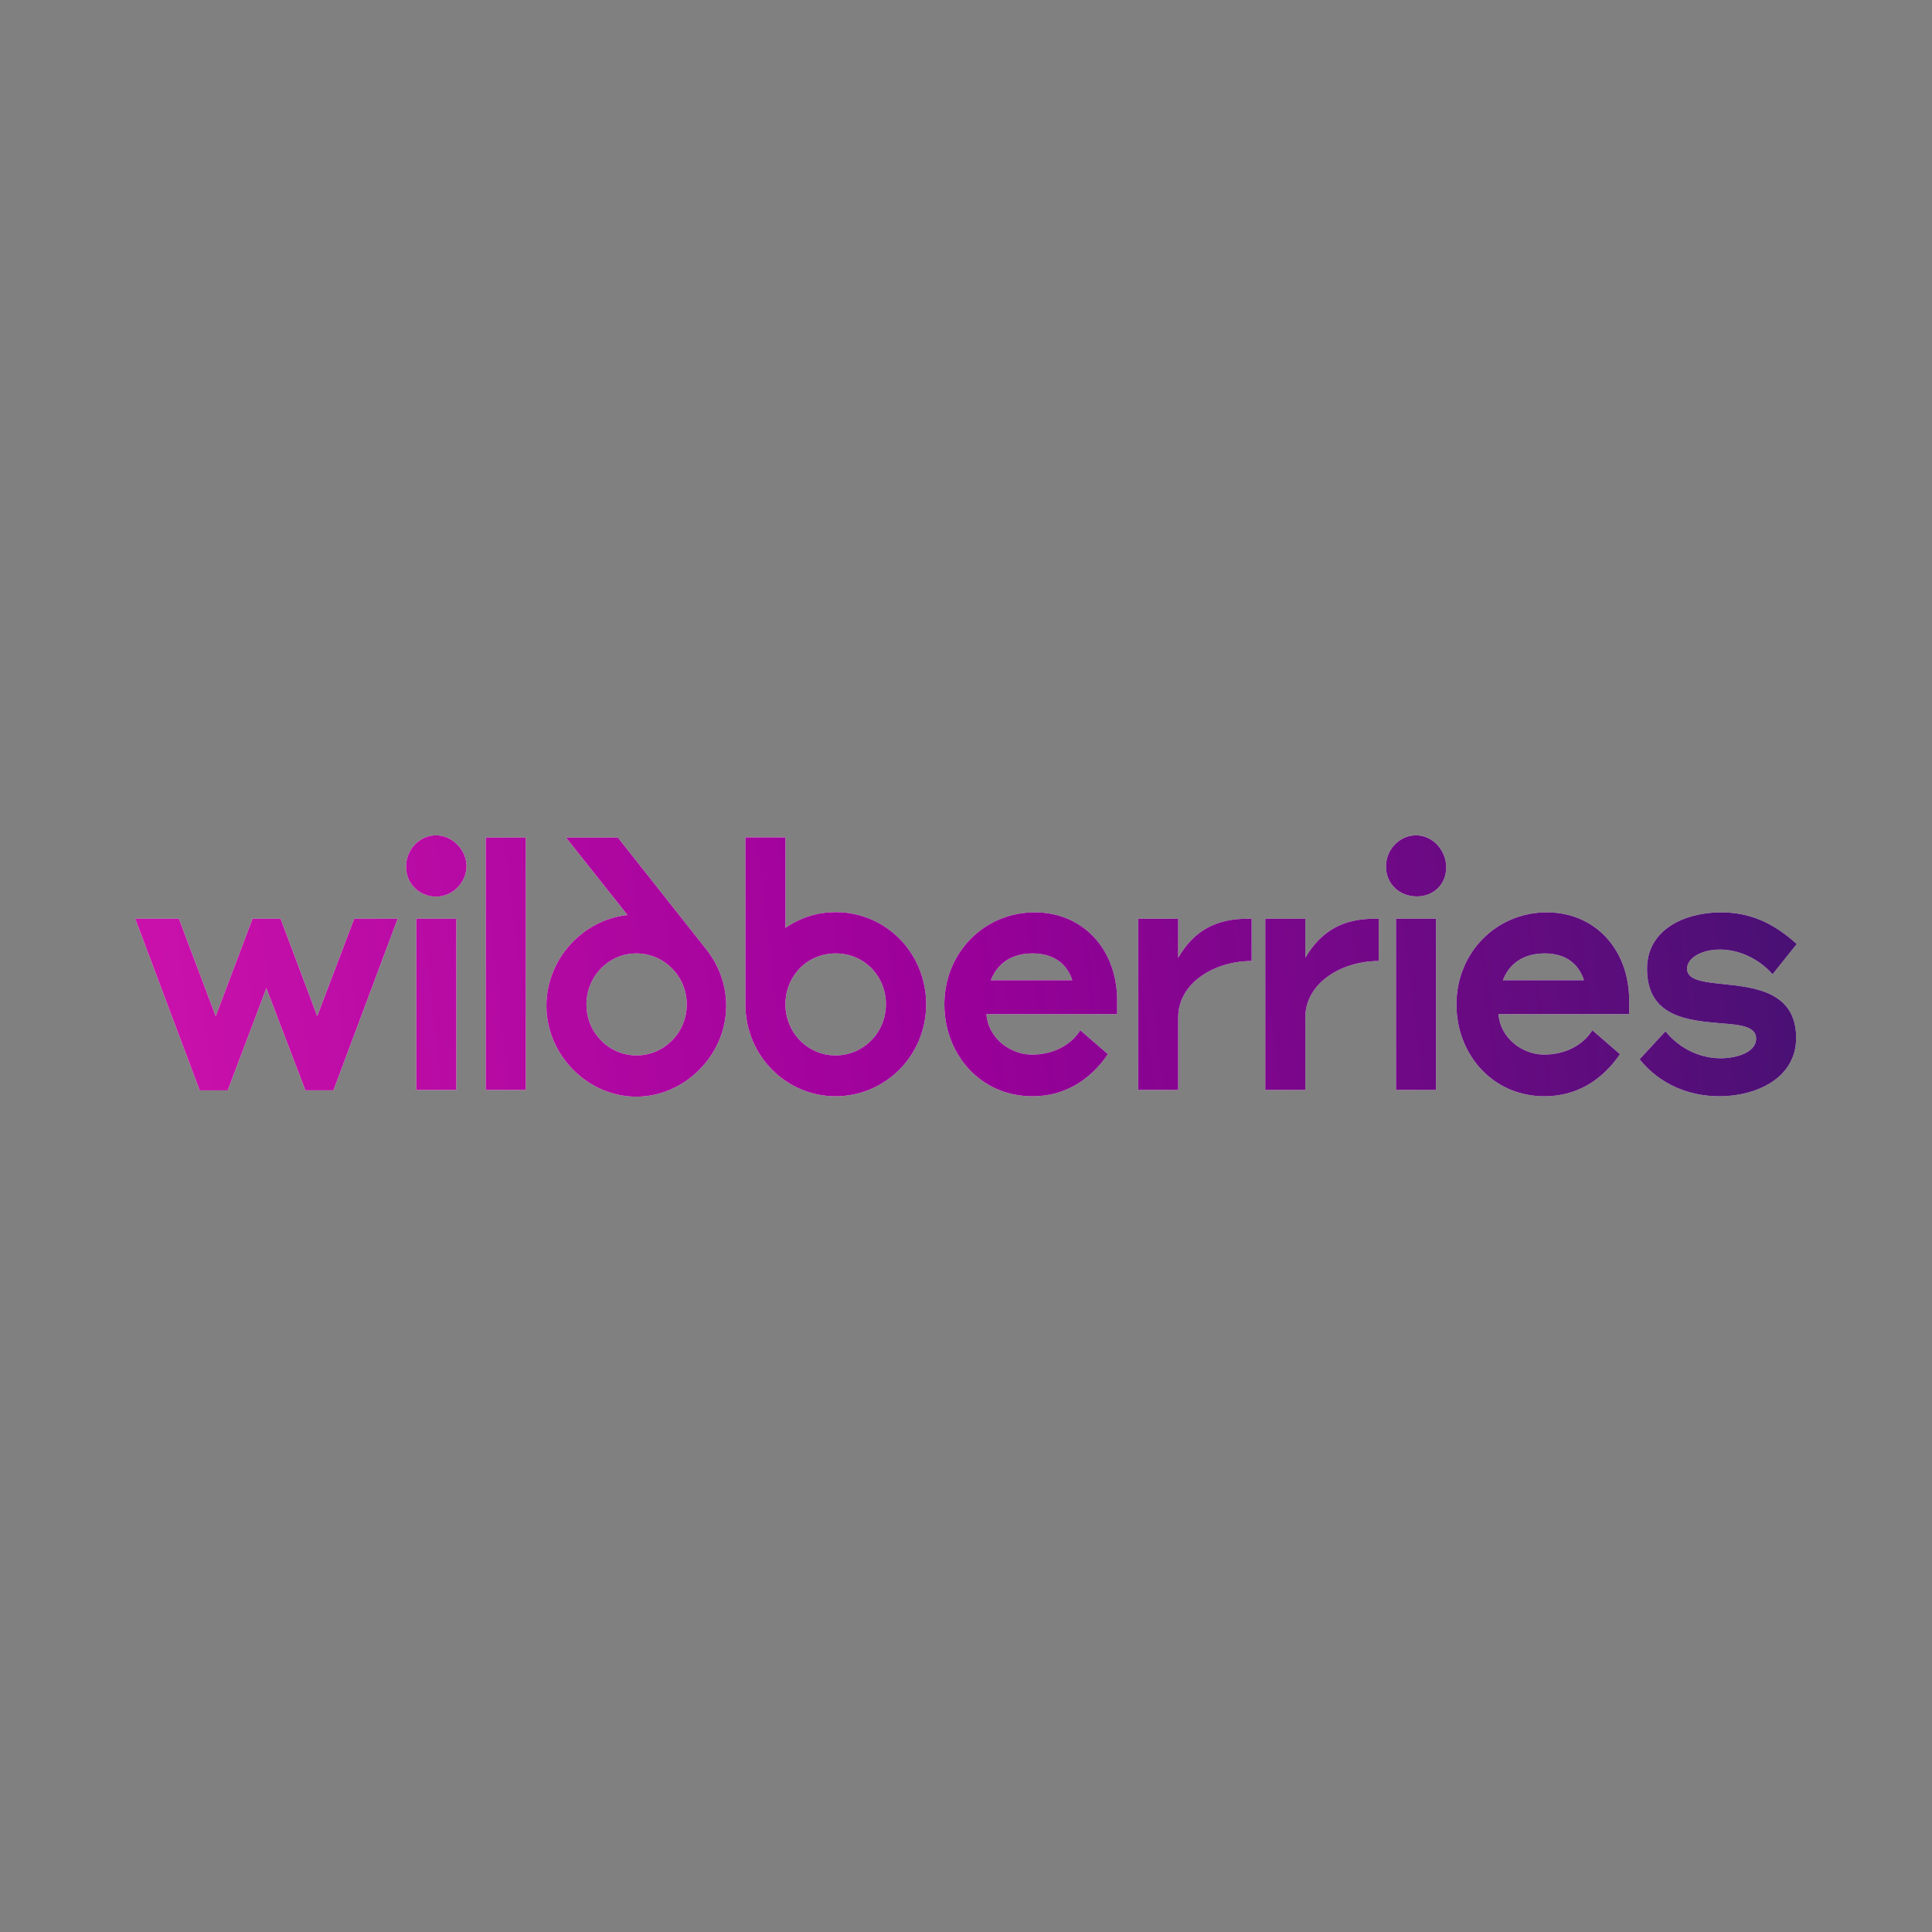
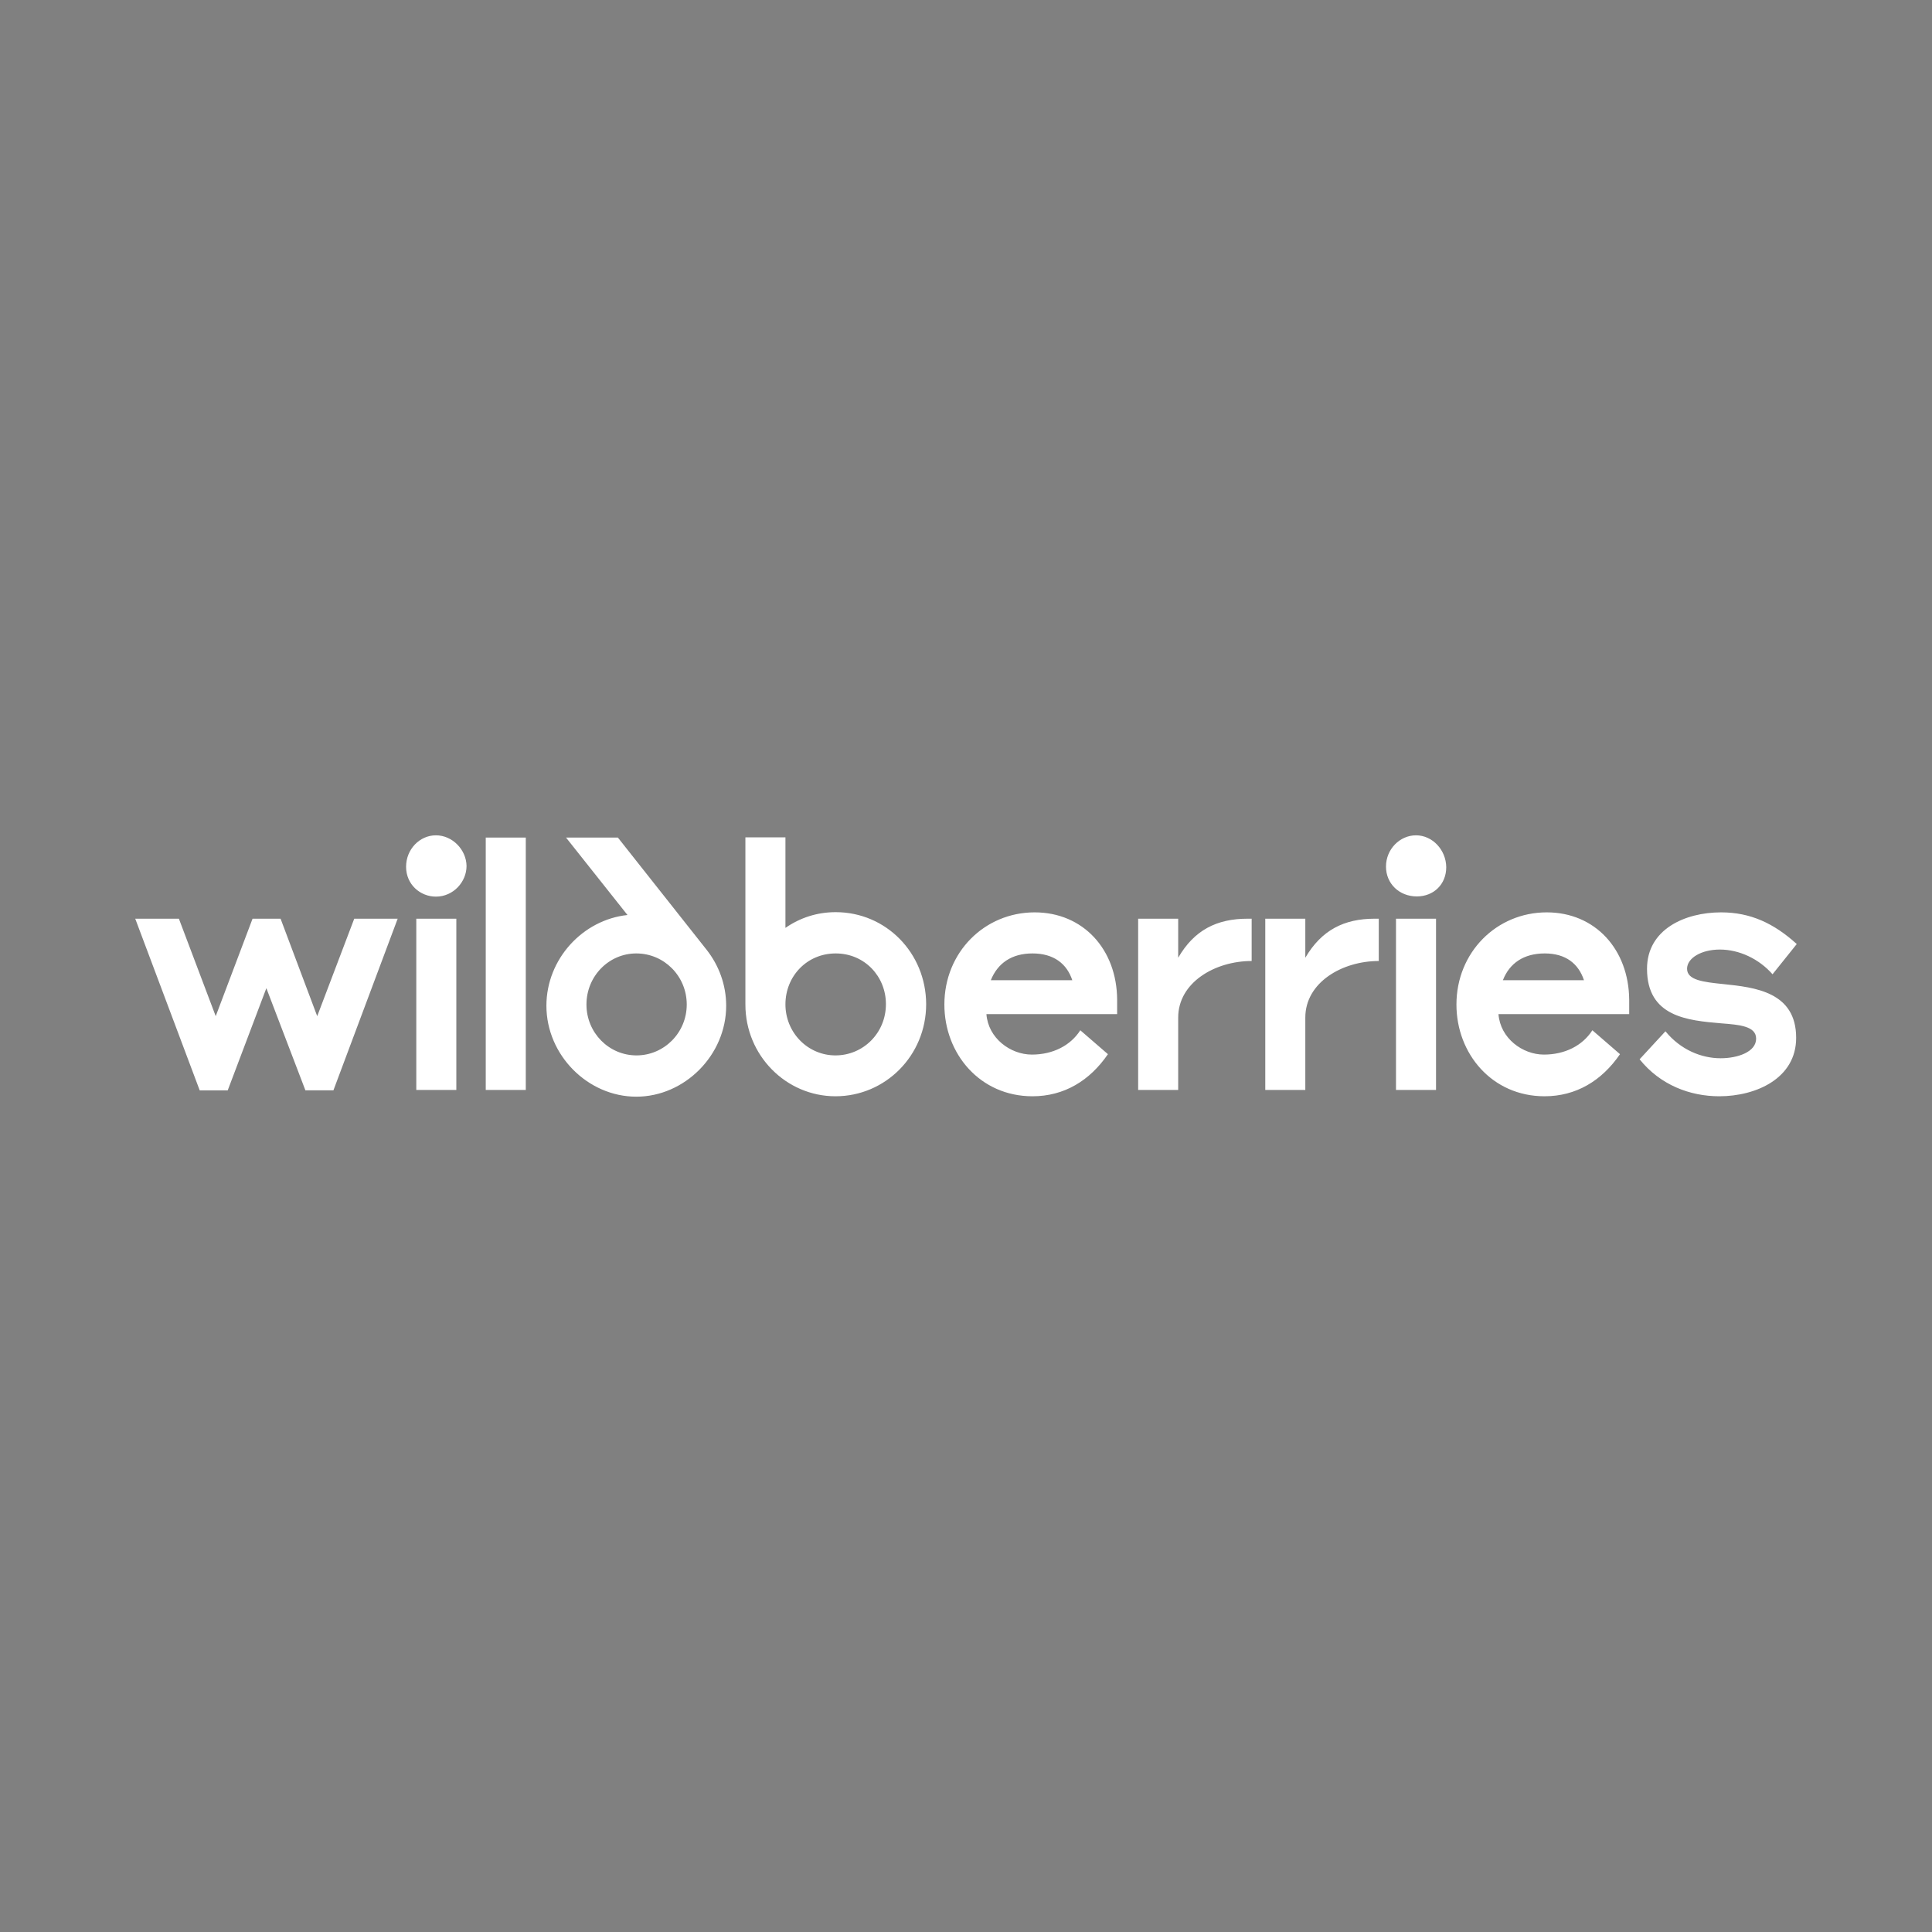
<svg xmlns="http://www.w3.org/2000/svg" width="250" height="250" viewBox="0 0 250 250" fill="none">
  <rect x="0" y="0" width="250" height="250" fill="#808080" stroke="none" />
  <path d="M218.305 125.357C218.305 123.981 220.143 122.871 222.552 122.871C225.065 122.871 227.63 124.088 229.365 126.071L232.5 122.158C229.521 119.46 226.49 118.059 222.708 118.059C217.993 118.059 213.124 120.28 213.124 125.357C213.124 131.598 218.408 132.047 222.708 132.418C225.117 132.601 227.242 132.788 227.242 134.401C227.242 136.145 224.807 136.938 222.656 136.938C220.169 136.938 217.476 135.855 215.507 133.448L212.165 137.071C214.833 140.403 218.693 141.857 222.475 141.857C227.216 141.857 232.422 139.556 232.422 134.295C232.422 128.344 227.086 127.763 222.993 127.34C220.428 127.076 218.305 126.838 218.305 125.357ZM194.474 126.838C195.329 124.643 197.167 123.374 199.887 123.374C202.632 123.374 204.264 124.722 204.964 126.838H194.474ZM200.146 118.059C193.671 118.059 188.463 123.215 188.463 129.985C188.463 136.357 193.074 141.857 199.861 141.857C203.954 141.857 207.27 139.847 209.627 136.41L206.052 133.316C204.783 135.299 202.504 136.463 199.783 136.463C197.011 136.463 194.136 134.348 193.903 131.227H210.818V129.376C210.766 122.845 206.415 118.059 200.146 118.059ZM133.884 118.059C127.408 118.059 122.202 123.215 122.202 129.985C122.202 136.357 126.813 141.857 133.6 141.857C137.693 141.857 141.008 139.847 143.366 136.41L139.791 133.316C138.522 135.299 136.242 136.463 133.522 136.463C130.75 136.463 127.875 134.348 127.642 131.227H144.557V129.376C144.531 122.845 140.154 118.059 133.884 118.059ZM180.641 141.037H185.821V118.878H180.641V141.038V141.037ZM183.231 108.09C181.133 108.09 179.346 109.888 179.346 112.135C179.346 114.356 181.081 115.997 183.335 115.997C185.537 115.997 187.143 114.41 187.143 112.215C187.117 109.968 185.355 108.09 183.231 108.09ZM108.137 118.033C105.702 118.033 103.5 118.773 101.635 120.068V108.355H96.454V129.985C96.454 136.568 101.713 141.857 108.111 141.857C114.561 141.857 119.845 136.595 119.845 129.932C119.819 123.294 114.638 118.033 108.137 118.033ZM81.197 118.402C75.421 119.011 70.705 124.088 70.705 130.144C70.705 136.542 76.069 141.91 82.337 141.91C88.579 141.91 93.967 136.542 93.967 130.144C93.967 127.42 93.008 124.907 91.454 122.924L79.954 108.381H73.244L81.197 118.402ZM41.047 131.492L36.306 118.878H32.681L27.914 131.492L23.148 118.878H17.5L25.841 141.091H29.467L34.467 127.869L39.519 141.09H43.144L51.459 118.878H45.839L41.047 131.492ZM152.457 123.929V118.878H147.277V141.038H152.457V131.678C152.457 127.13 157.224 124.353 161.964 124.353V118.879H161.446C157.431 118.879 154.53 120.361 152.457 123.93V123.929ZM168.907 123.929V118.878H163.726V141.038H168.907V131.678C168.907 127.13 173.673 124.353 178.413 124.353V118.879H177.895C173.905 118.879 171.005 120.361 168.907 123.93V123.929ZM62.857 141.037H68.037V108.381H62.856V141.038L62.857 141.037ZM82.363 136.568C78.787 136.568 75.887 133.633 75.887 129.985C75.887 126.309 78.787 123.374 82.337 123.374C85.937 123.374 88.865 126.308 88.865 129.985C88.865 133.633 85.937 136.568 82.363 136.568ZM108.111 136.568C107.259 136.57 106.416 136.4 105.63 136.068C104.843 135.737 104.128 135.25 103.527 134.636C102.925 134.021 102.448 133.292 102.123 132.489C101.799 131.687 101.633 130.826 101.635 129.958C101.635 126.336 104.406 123.374 108.137 123.374C111.867 123.374 114.638 126.336 114.638 129.932C114.638 133.686 111.685 136.568 108.111 136.568ZM53.868 141.037H59.049V118.878H53.868V141.038V141.037ZM56.407 108.09C54.309 108.09 52.547 109.888 52.547 112.162C52.547 114.463 54.387 116.023 56.407 116.023C58.66 116.023 60.37 114.119 60.37 112.057C60.344 109.968 58.557 108.09 56.407 108.09ZM128.211 126.838C129.092 124.643 130.906 123.374 133.6 123.374C136.371 123.374 138.055 124.722 138.754 126.838H128.211Z" fill="white" />
-   <path d="M218.305 125.357C218.305 123.981 220.143 122.871 222.552 122.871C225.065 122.871 227.63 124.088 229.365 126.071L232.5 122.158C229.521 119.46 226.49 118.059 222.708 118.059C217.993 118.059 213.124 120.28 213.124 125.357C213.124 131.598 218.408 132.047 222.708 132.418C225.117 132.601 227.242 132.788 227.242 134.401C227.242 136.145 224.807 136.938 222.656 136.938C220.169 136.938 217.476 135.855 215.507 133.448L212.165 137.071C214.833 140.403 218.693 141.857 222.475 141.857C227.216 141.857 232.422 139.556 232.422 134.295C232.422 128.344 227.086 127.763 222.993 127.34C220.428 127.076 218.305 126.838 218.305 125.357ZM194.474 126.838C195.329 124.643 197.167 123.374 199.887 123.374C202.632 123.374 204.264 124.722 204.964 126.838H194.474ZM200.146 118.059C193.671 118.059 188.463 123.215 188.463 129.985C188.463 136.357 193.074 141.857 199.861 141.857C203.954 141.857 207.27 139.847 209.627 136.41L206.052 133.316C204.783 135.299 202.504 136.463 199.783 136.463C197.011 136.463 194.136 134.348 193.903 131.227H210.818V129.376C210.766 122.845 206.415 118.059 200.146 118.059ZM133.884 118.059C127.408 118.059 122.202 123.215 122.202 129.985C122.202 136.357 126.813 141.857 133.6 141.857C137.693 141.857 141.008 139.847 143.366 136.41L139.791 133.316C138.522 135.299 136.242 136.463 133.522 136.463C130.75 136.463 127.875 134.348 127.642 131.227H144.557V129.376C144.531 122.845 140.154 118.059 133.884 118.059ZM180.641 141.037H185.821V118.878H180.641V141.038V141.037ZM183.231 108.09C181.133 108.09 179.346 109.888 179.346 112.135C179.346 114.356 181.081 115.997 183.335 115.997C185.537 115.997 187.143 114.41 187.143 112.215C187.117 109.968 185.355 108.09 183.231 108.09ZM108.137 118.033C105.702 118.033 103.5 118.773 101.635 120.068V108.355H96.454V129.985C96.454 136.568 101.713 141.857 108.111 141.857C114.561 141.857 119.845 136.595 119.845 129.932C119.819 123.294 114.638 118.033 108.137 118.033ZM81.197 118.402C75.421 119.011 70.705 124.088 70.705 130.144C70.705 136.542 76.069 141.91 82.337 141.91C88.579 141.91 93.967 136.542 93.967 130.144C93.967 127.42 93.008 124.907 91.454 122.924L79.954 108.381H73.244L81.197 118.402ZM41.047 131.492L36.306 118.878H32.681L27.914 131.492L23.148 118.878H17.5L25.841 141.091H29.467L34.467 127.869L39.519 141.09H43.144L51.459 118.878H45.839L41.047 131.492ZM152.457 123.929V118.878H147.277V141.038H152.457V131.678C152.457 127.13 157.224 124.353 161.964 124.353V118.879H161.446C157.431 118.879 154.53 120.361 152.457 123.93V123.929ZM168.907 123.929V118.878H163.726V141.038H168.907V131.678C168.907 127.13 173.673 124.353 178.413 124.353V118.879H177.895C173.905 118.879 171.005 120.361 168.907 123.93V123.929ZM62.857 141.037H68.037V108.381H62.856V141.038L62.857 141.037ZM82.363 136.568C78.787 136.568 75.887 133.633 75.887 129.985C75.887 126.309 78.787 123.374 82.337 123.374C85.937 123.374 88.865 126.308 88.865 129.985C88.865 133.633 85.937 136.568 82.363 136.568ZM108.111 136.568C107.259 136.57 106.416 136.4 105.63 136.068C104.843 135.737 104.128 135.25 103.527 134.636C102.925 134.021 102.448 133.292 102.123 132.489C101.799 131.687 101.633 130.826 101.635 129.958C101.635 126.336 104.406 123.374 108.137 123.374C111.867 123.374 114.638 126.336 114.638 129.932C114.638 133.686 111.685 136.568 108.111 136.568ZM53.868 141.037H59.049V118.878H53.868V141.038V141.037ZM56.407 108.09C54.309 108.09 52.547 109.888 52.547 112.162C52.547 114.463 54.387 116.023 56.407 116.023C58.66 116.023 60.37 114.119 60.37 112.057C60.344 109.968 58.557 108.09 56.407 108.09ZM128.211 126.838C129.092 124.643 130.906 123.374 133.6 123.374C136.371 123.374 138.055 124.722 138.754 126.838H128.211Z" fill="url(#paint0_linear_4400_5)" />
  <defs>
    <linearGradient id="paint0_linear_4400_5" x1="17.5" y1="138.409" x2="232.624" y2="112.641" gradientUnits="userSpaceOnUse">
      <stop stop-color="#CB11AB" />
      <stop offset="0.5" stop-color="#990099" />
      <stop offset="1" stop-color="#481173" />
    </linearGradient>
  </defs>
</svg>